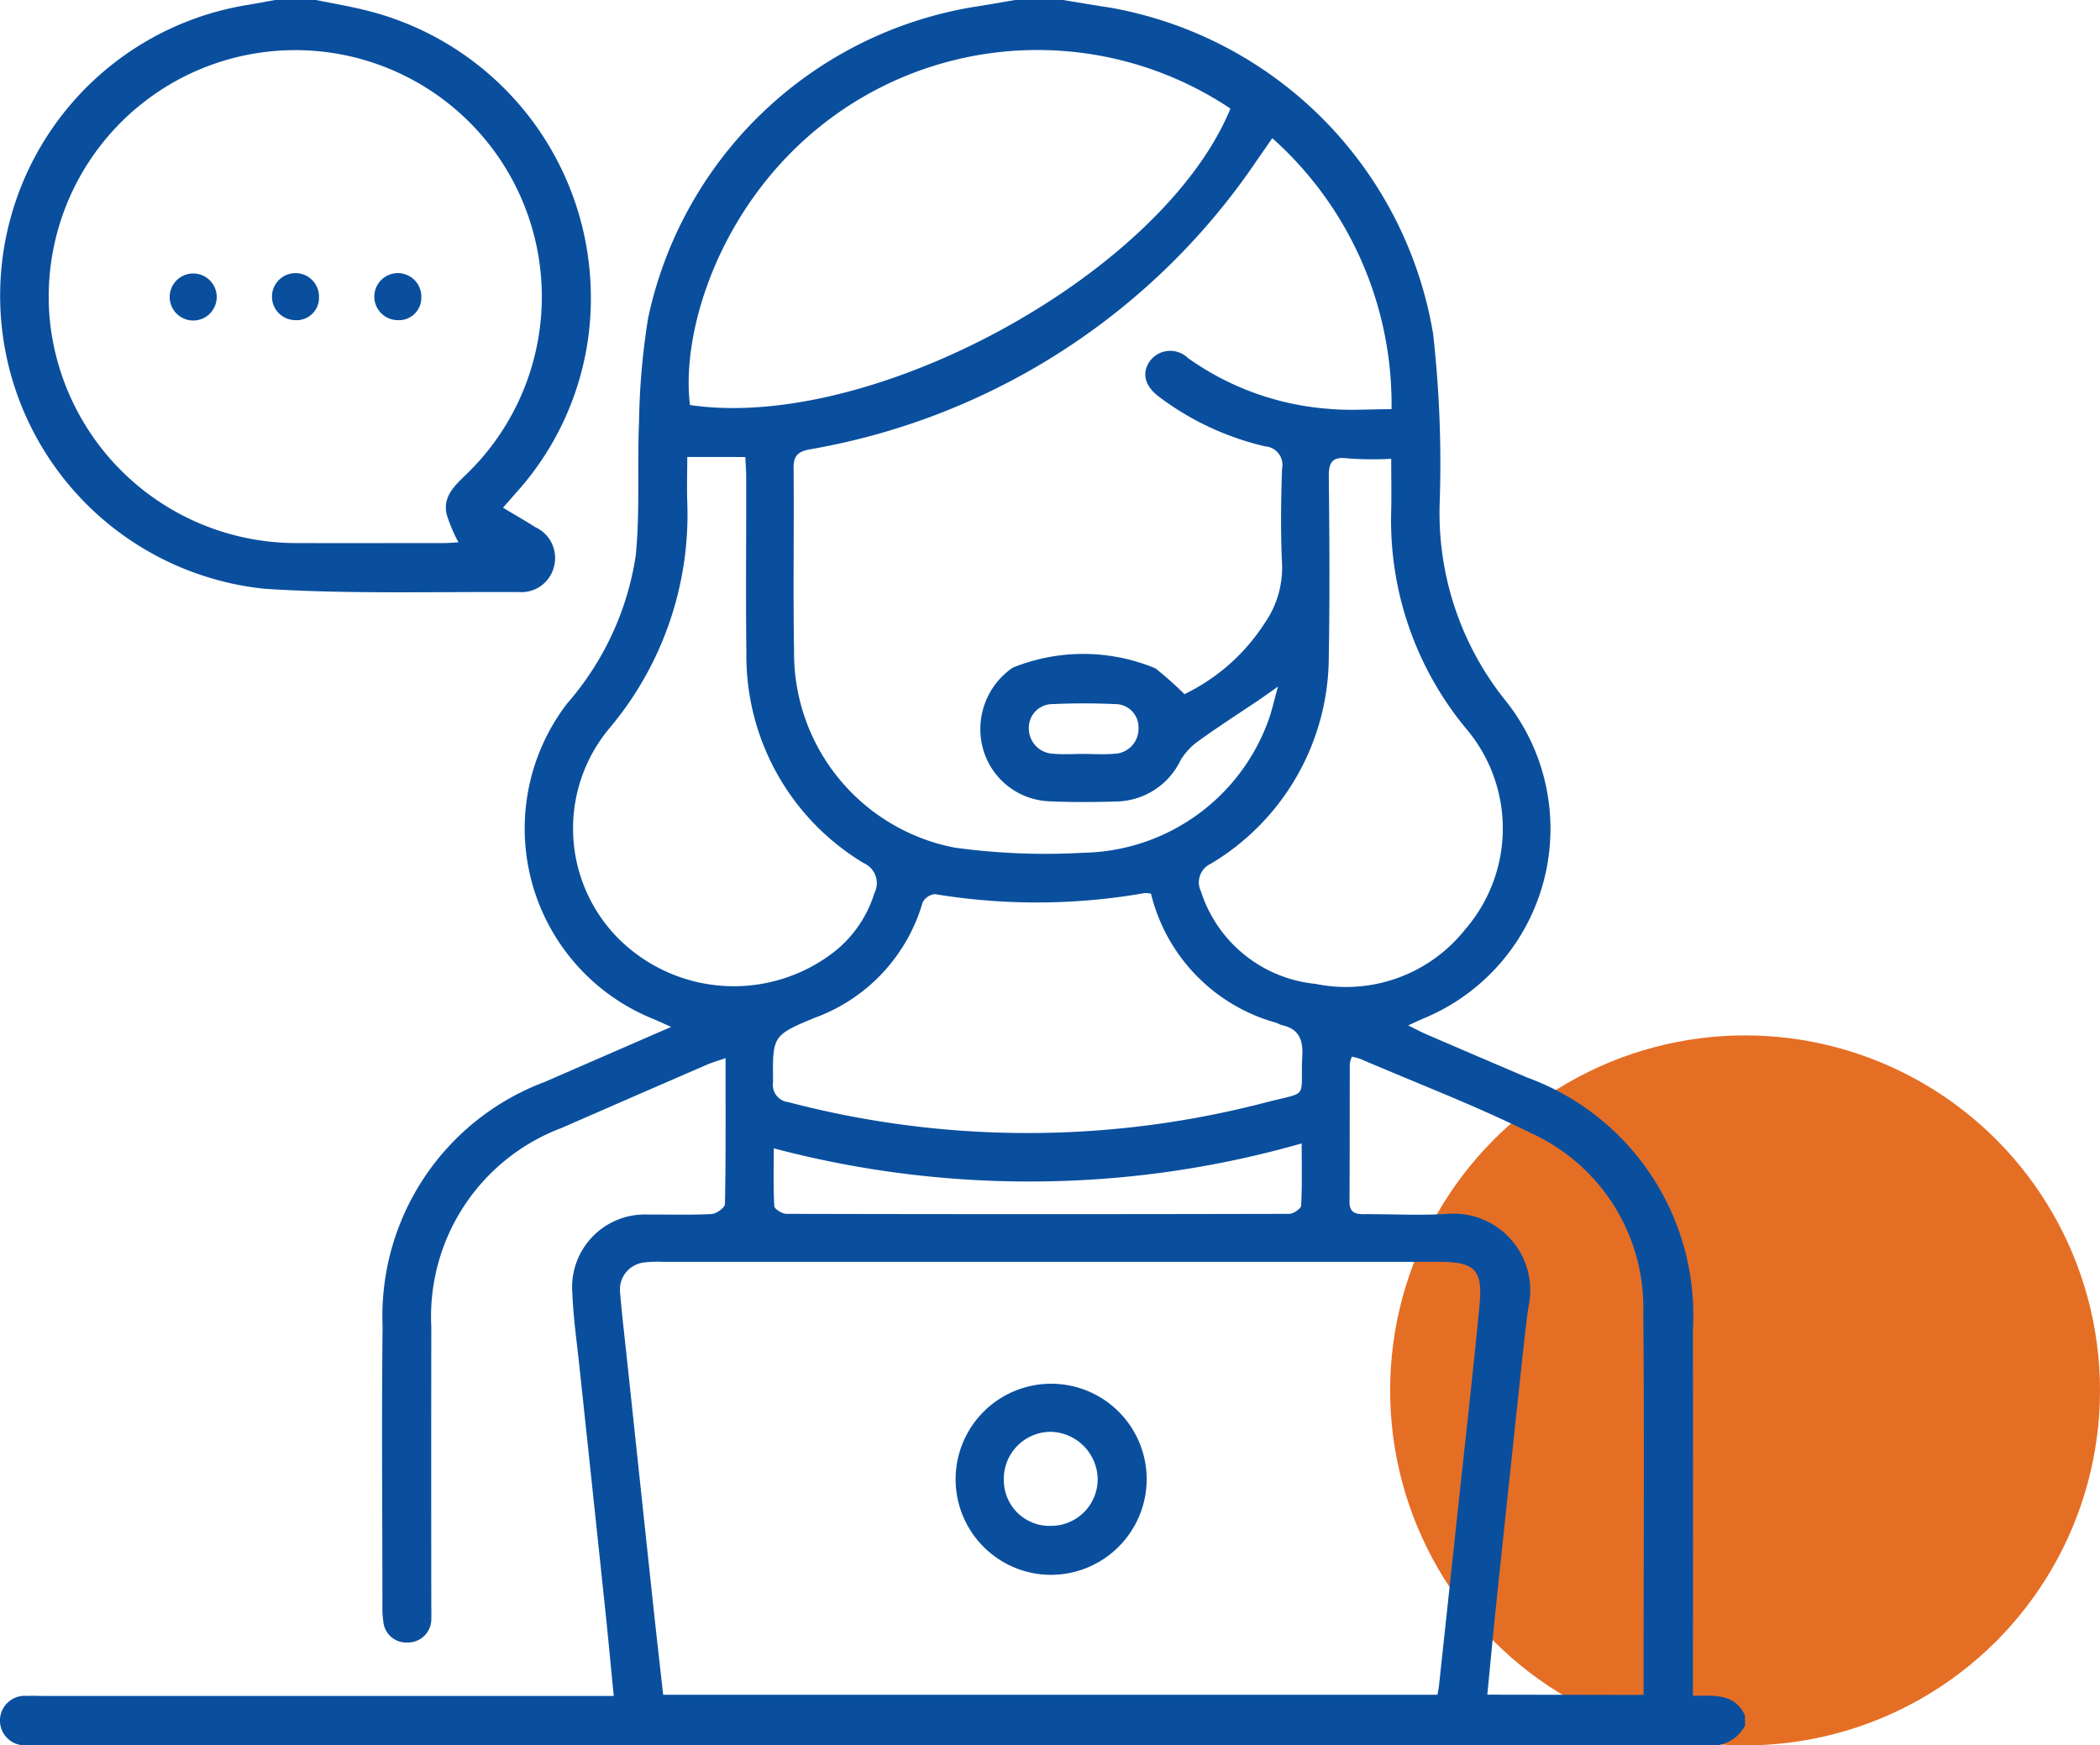
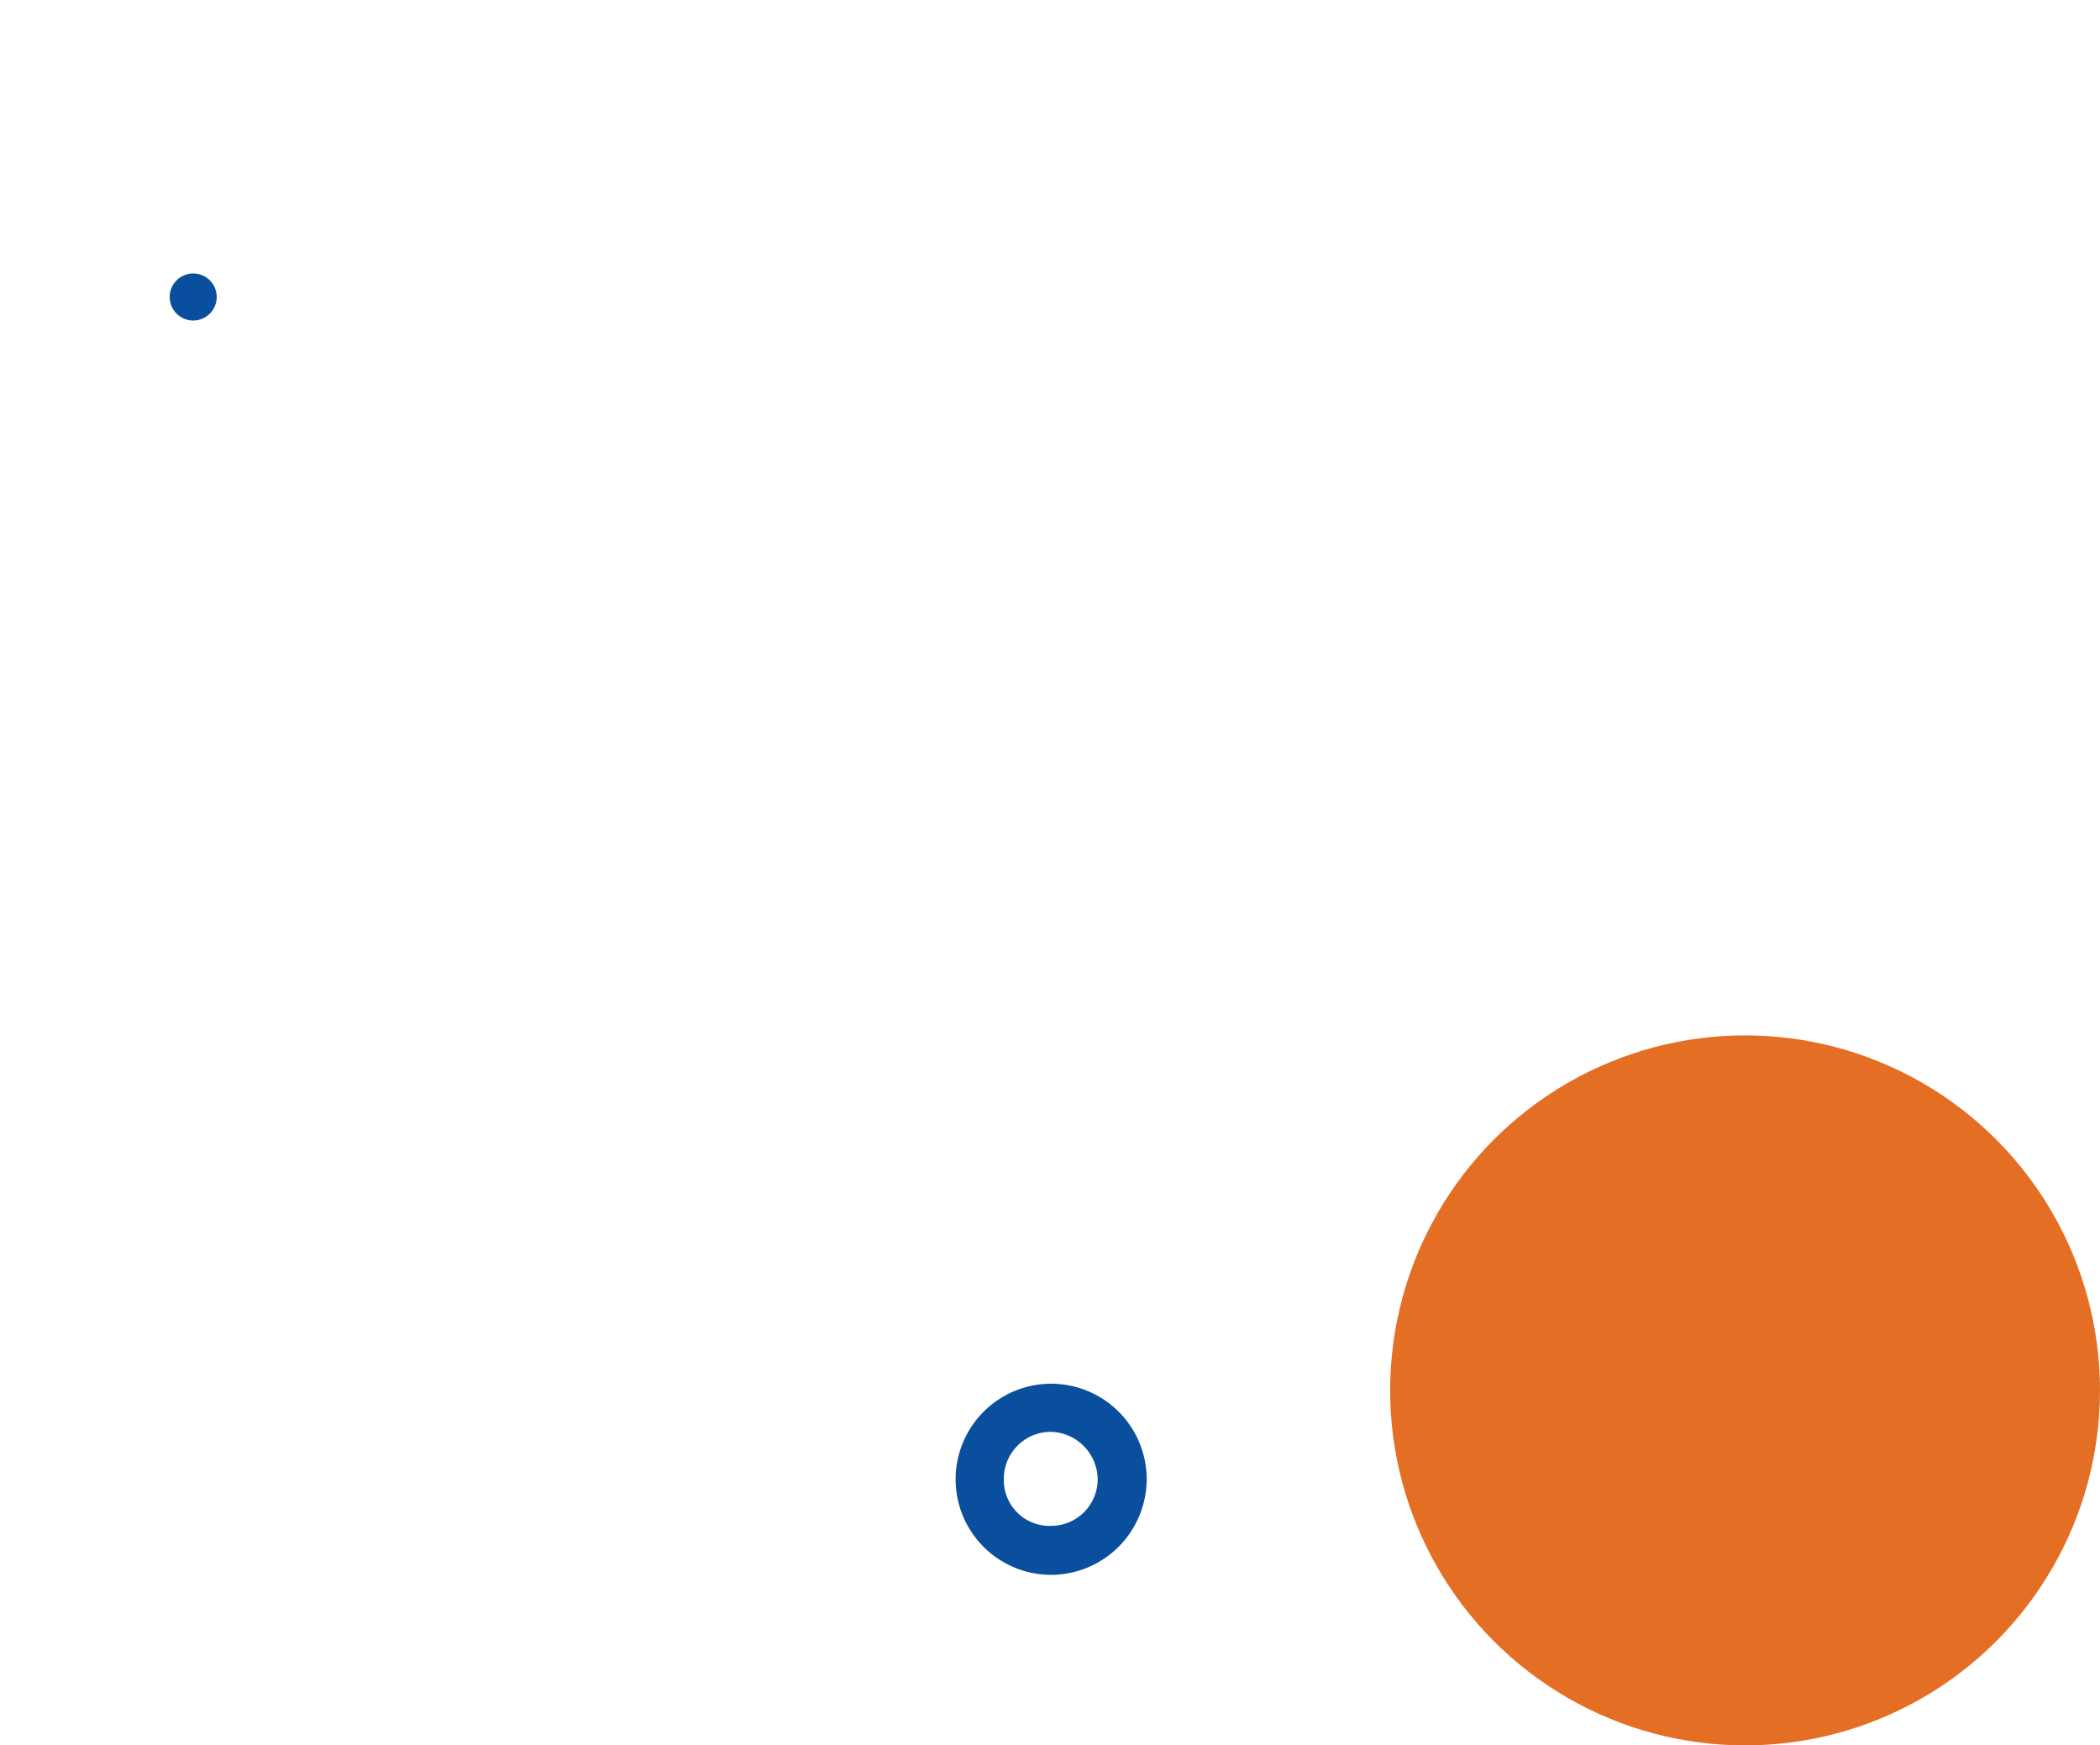
<svg xmlns="http://www.w3.org/2000/svg" width="71" height="59" viewBox="0 0 71 59">
  <g id="Group_41347" data-name="Group 41347" transform="translate(-158 -1158)">
    <circle id="Ellipse_55" data-name="Ellipse 55" cx="12" cy="12" r="12" transform="translate(205 1193)" fill="#e56e25" />
    <g id="Group_41444" data-name="Group 41444" transform="translate(-566 1382.001)">
-       <path id="Path_80075" data-name="Path 80075" d="M59,58.329a1.264,1.264,0,0,1-1.278.67q-28.245-.017-56.49-.009c-.1,0-.192,0-.288,0a.837.837,0,1,1-.027-1.663c.172-.011.346,0,.519,0H20.751c-.1-.991-.183-1.918-.281-2.844q-.44-4.177-.887-8.353c-.085-.8-.2-1.6-.231-2.4a2.458,2.458,0,0,1,2.578-2.674c.711-.007,1.423.019,2.132-.019.162-.009.446-.216.449-.336.03-1.61.02-3.22.02-4.933-.263.092-.455.145-.636.224q-2.455,1.064-4.906,2.135a6.81,6.81,0,0,0-4.407,6.72q-.006,4.7,0,9.394c0,.154.006.308,0,.461a.789.789,0,0,1-.8.819.777.777,0,0,1-.824-.728,3.073,3.073,0,0,1-.029-.516c0-3.15-.03-6.3.006-9.451A8.446,8.446,0,0,1,18.4,36.579l4.292-1.867c-.3-.132-.455-.208-.618-.274a6.941,6.941,0,0,1-2.9-10.658,9.835,9.835,0,0,0,2.319-4.994c.15-1.5.047-3.032.113-4.547a24.061,24.061,0,0,1,.307-3.489A13.505,13.505,0,0,1,32.857.244c.489-.075.977-.163,1.466-.245h1.614c.527.085,1.053.175,1.581.255A13.452,13.452,0,0,1,48.454,11.289a39.4,39.4,0,0,1,.22,5.743,10.125,10.125,0,0,0,2.272,6.706,6.936,6.936,0,0,1-2.8,10.681c-.149.063-.3.134-.535.242.255.126.418.216.589.29q1.717.74,3.437,1.473a8.542,8.542,0,0,1,5.6,8.5q.007,5.848,0,11.7v.7c.732-.01,1.418-.083,1.76.665ZM48.6,57.287c.021-.123.041-.213.051-.305q.311-2.888.62-5.777c.253-2.364.524-4.727.751-7.094.115-1.2-.166-1.458-1.383-1.458H22.411a3.961,3.961,0,0,0-.632.022.919.919,0,0,0-.814,1.016c.062.745.151,1.488.23,2.232q.441,4.147.885,8.294c.11,1.023.227,2.045.341,3.07ZM43.017,4.668l-.494.71a22.955,22.955,0,0,1-15.138,9.81c-.383.071-.558.2-.554.626.019,2.055-.02,4.11.016,6.165a6.7,6.7,0,0,0,5.426,6.672,22.63,22.63,0,0,0,4.361.174,6.782,6.782,0,0,0,6.251-4.476c.114-.315.185-.646.324-1.142-.3.213-.451.32-.6.423-.684.461-1.378.906-2.047,1.387a2.226,2.226,0,0,0-.64.666,2.458,2.458,0,0,1-2.153,1.409c-.768.022-1.537.029-2.3-.007a2.426,2.426,0,0,1-2.235-1.776,2.517,2.517,0,0,1,1.005-2.74,6.35,6.35,0,0,1,4.829.024,12.7,12.7,0,0,1,.978.87,6.659,6.659,0,0,0,2.712-2.4,3.28,3.28,0,0,0,.588-2c-.053-1.073-.036-2.151,0-3.225a.624.624,0,0,0-.565-.749A9.543,9.543,0,0,1,39.2,13.422c-.509-.38-.61-.819-.313-1.231a.857.857,0,0,1,1.274-.091,9.409,9.409,0,0,0,4.757,1.719c.688.064,1.387.011,2.129.011a12.05,12.05,0,0,0-4.032-9.161m-1.415-1a11.746,11.746,0,0,0-12.654-.254C24.567,6.1,22.985,11,23.329,13.69,29.51,14.605,39.31,9.233,41.6,3.672m13.968,53.62v-.565c0-4.111.029-8.223-.01-12.334a6.483,6.483,0,0,0-3.814-6.1c-1.87-.927-3.831-1.672-5.752-2.5a2.112,2.112,0,0,0-.286-.075,1.062,1.062,0,0,0-.07.244c-.005,1.556,0,3.112-.01,4.668,0,.343.186.413.479.412.961-.007,1.926.053,2.882-.014a2.594,2.594,0,0,1,2.691,3.145c-.083.55-.136,1.1-.2,1.657q-.447,4.177-.888,8.354c-.107,1.022-.2,2.045-.305,3.1ZM38.913,30.208a1.082,1.082,0,0,0-.2-.022,21.13,21.13,0,0,1-7.1.038.524.524,0,0,0-.42.282A5.891,5.891,0,0,1,27.555,34.4c-1.454.6-1.431.625-1.419,2.181a.587.587,0,0,0,.518.674,31.86,31.86,0,0,0,16.11.018c1.537-.4,1.19-.079,1.266-1.585.029-.571-.133-.919-.705-1.039a1.446,1.446,0,0,1-.157-.071,6.007,6.007,0,0,1-4.254-4.37m8.121-14.7a11.425,11.425,0,0,1-1.452-.012c-.528-.071-.662.11-.657.617.022,2.015.036,4.031,0,6.045a8.17,8.17,0,0,1-3.988,7.038.692.692,0,0,0-.333.938,4.533,4.533,0,0,0,3.872,3.123,5.138,5.138,0,0,0,5.061-1.842,5.212,5.212,0,0,0,.044-6.77,11.025,11.025,0,0,1-2.546-7.389c.012-.573,0-1.146,0-1.745m-23.8-.065c0,.527-.017,1.021,0,1.513a11.21,11.21,0,0,1-2.63,7.655,5.28,5.28,0,0,0,.315,7.123,5.53,5.53,0,0,0,7.253.46,4.042,4.042,0,0,0,1.386-2,.741.741,0,0,0-.362-1.024,8.175,8.175,0,0,1-3.963-7.114c-.026-1.977,0-3.955-.007-5.932,0-.222-.019-.445-.029-.679ZM44.009,38.65a33.391,33.391,0,0,1-8.875,1.286,33.78,33.78,0,0,1-8.973-1.119c0,.708-.019,1.333.019,1.955.006.1.268.259.411.259q8.5.02,17,0c.138,0,.389-.172.4-.275.036-.664.018-1.332.018-2.106m-7.37-13.165c.344,0,.69.024,1.031-.006a.841.841,0,0,0,.822-.86A.783.783,0,0,0,37.7,23.8c-.7-.032-1.412-.032-2.116,0a.8.8,0,0,0-.8.816.856.856,0,0,0,.827.862c.341.03.687.006,1.031.006" transform="translate(724 -224)" fill="#0a4f9e" />
-       <path id="Path_80076" data-name="Path 80076" d="M10.822,0c.56.115,1.125.209,1.679.347A10,10,0,0,1,20.11,9.823a9.8,9.8,0,0,1-2.5,6.807c-.138.158-.277.314-.468.532.389.233.749.441,1.1.661a1.145,1.145,0,0,1,.618,1.354,1.133,1.133,0,0,1-1.172.837c-2.86-.016-5.728.072-8.579-.109A9.958,9.958,0,0,1,8.54.161c.3-.05.6-.107.9-.161Zm4.813,18.33a5.443,5.443,0,0,1-.4-.949c-.133-.614.29-.981.685-1.364a8.336,8.336,0,1,0-14.1-5.2,8.376,8.376,0,0,0,8.27,7.54c1.691.006,3.382,0,5.073,0,.165,0,.33-.018.479-.026" transform="translate(723.864 -224.001)" fill="#0a4f9e" />
      <path id="Path_80077" data-name="Path 80077" d="M282.694,411.435a3.23,3.23,0,1,1,3.239-3.216,3.241,3.241,0,0,1-3.239,3.216m-.018-1.656a1.577,1.577,0,0,0,1.6-1.6,1.627,1.627,0,0,0-1.586-1.579,1.59,1.59,0,0,0-1.587,1.62,1.545,1.545,0,0,0,1.572,1.56" transform="translate(476.836 -582.201)" fill="#0a4f9e" />
      <path id="Path_80078" data-name="Path 80078" d="M51.271,80.721a.795.795,0,1,1-1.589-.017.795.795,0,0,1,1.589.017" transform="translate(680.056 -294.701)" fill="#0a4f9e" />
-       <path id="Path_80079" data-name="Path 80079" d="M80.415,81.521a.795.795,0,1,1,.805-.771.757.757,0,0,1-.805.771" transform="translate(653.565 -294.7)" fill="#0a4f9e" />
-       <path id="Path_80080" data-name="Path 80080" d="M110.364,81.521a.795.795,0,1,1,.805-.771.757.757,0,0,1-.805.771" transform="translate(627.076 -294.7)" fill="#0a4f9e" />
    </g>
  </g>
</svg>